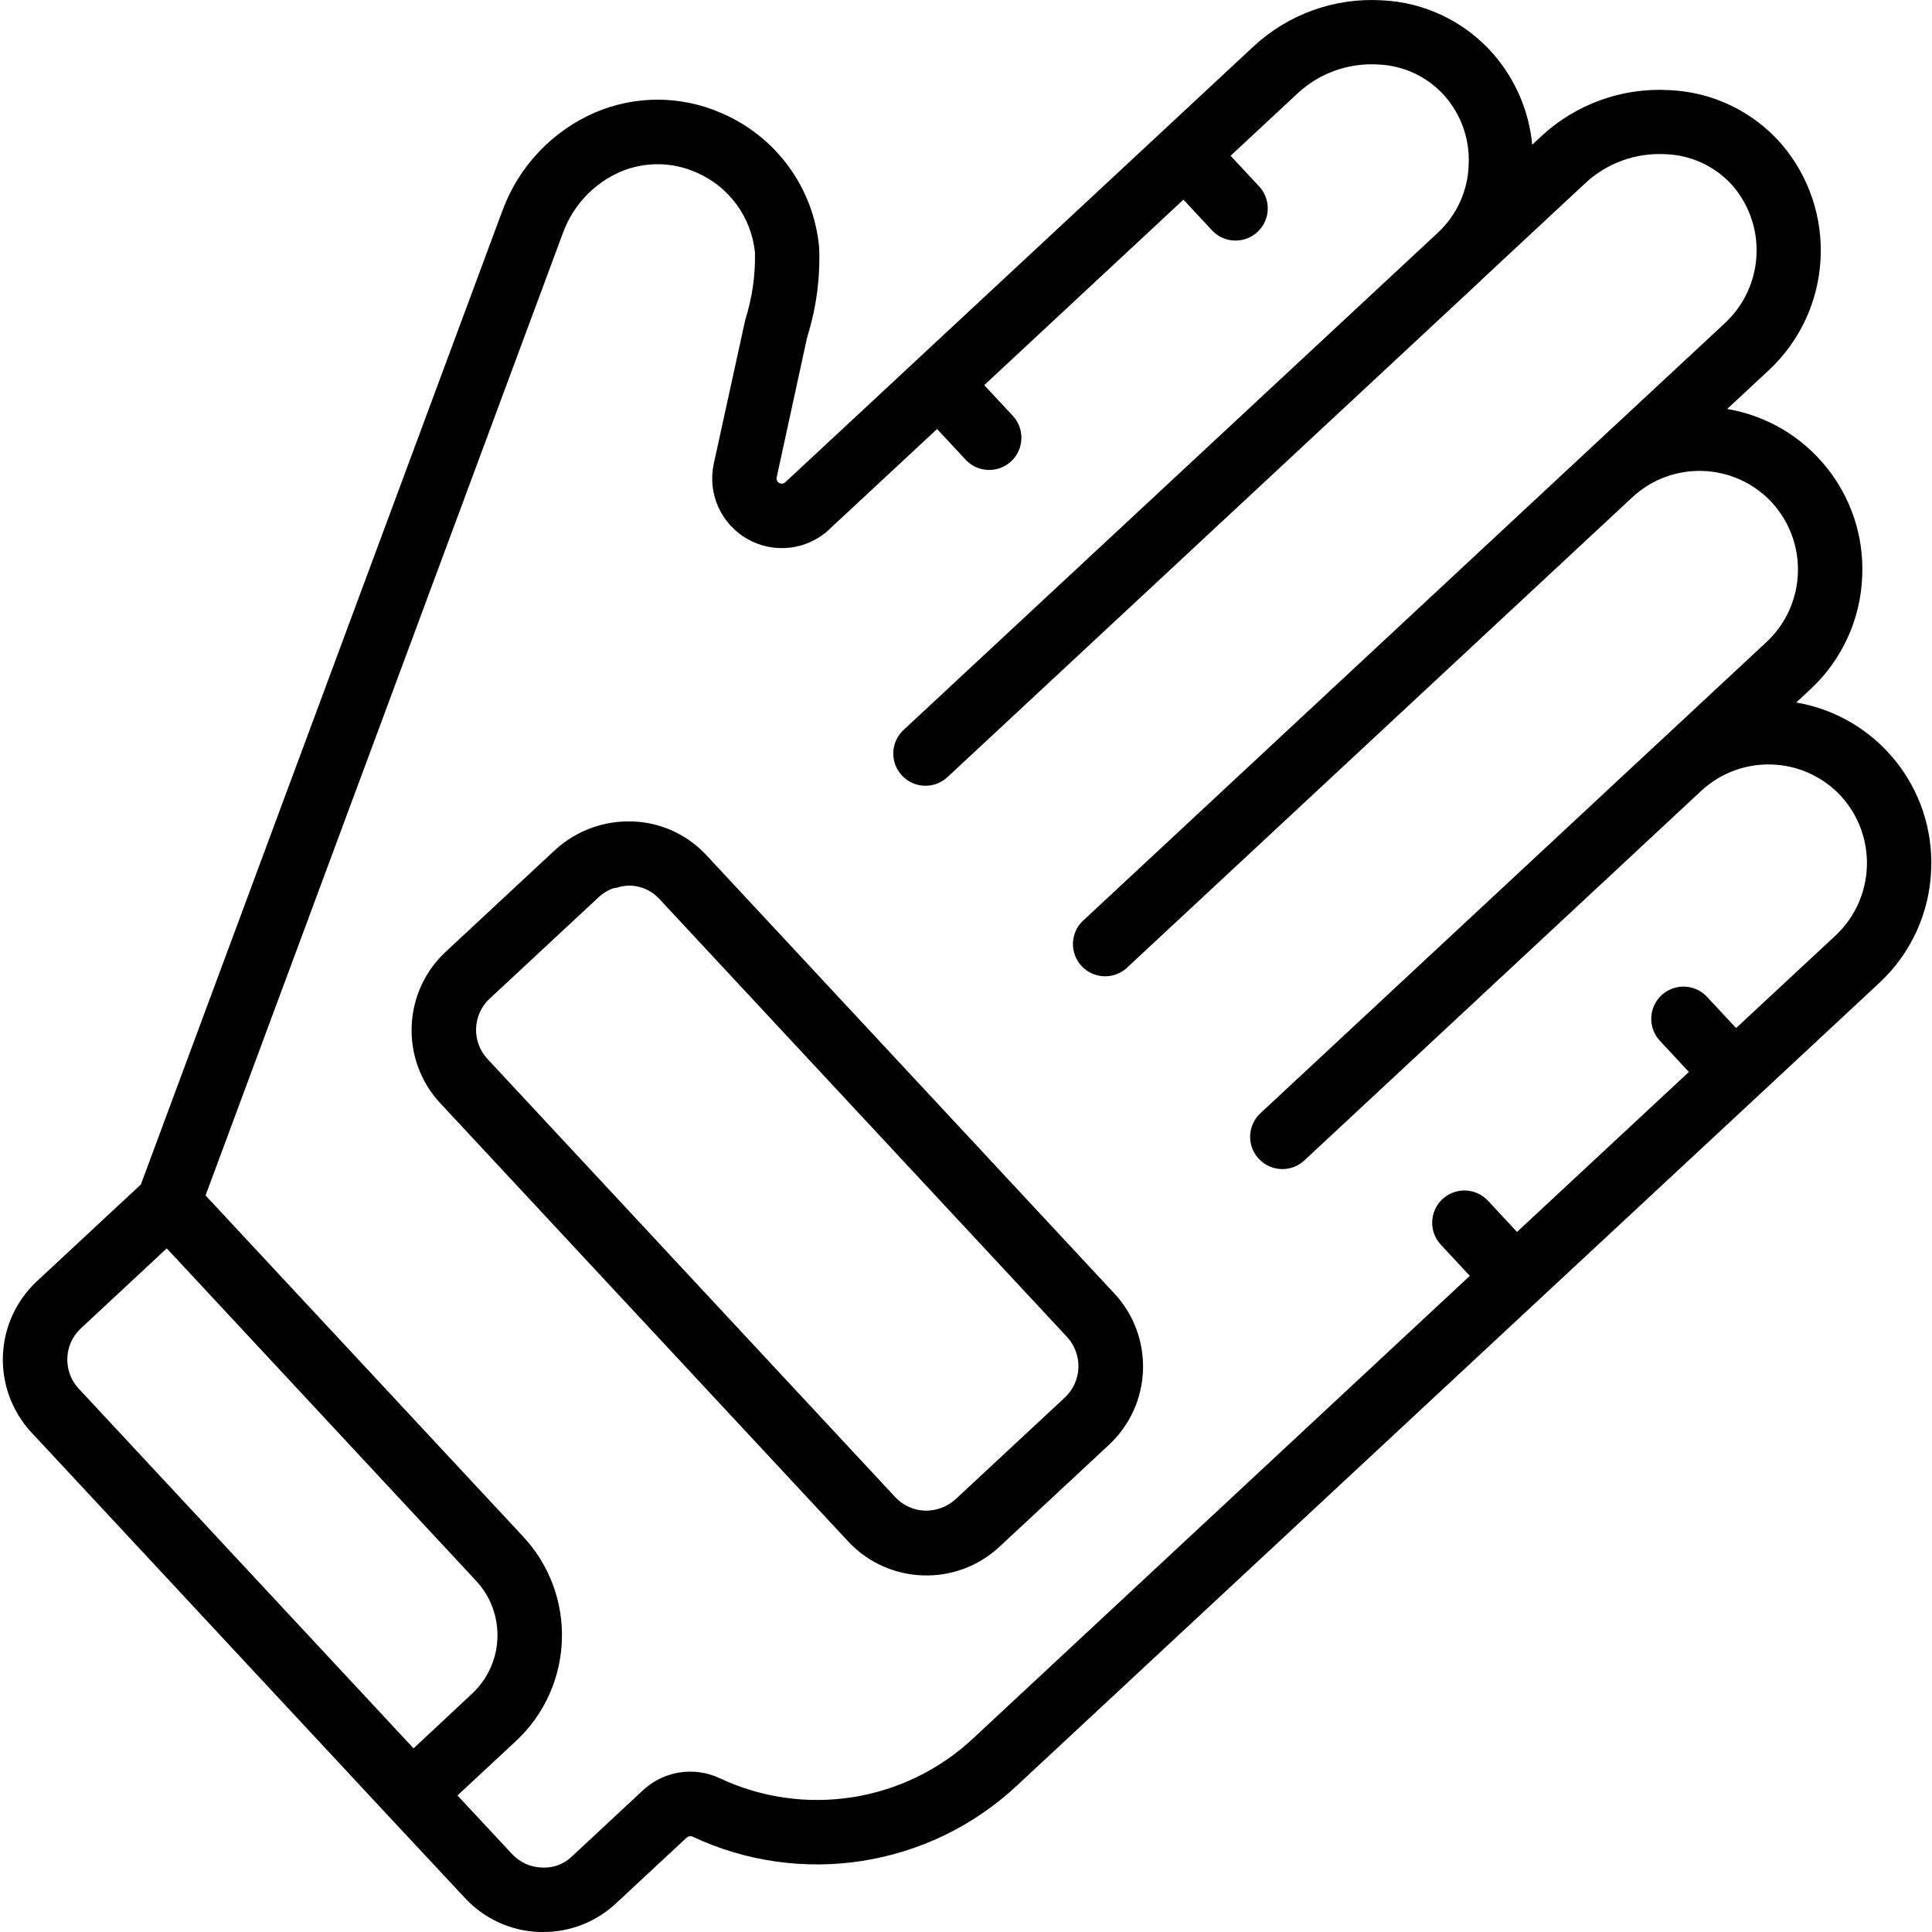
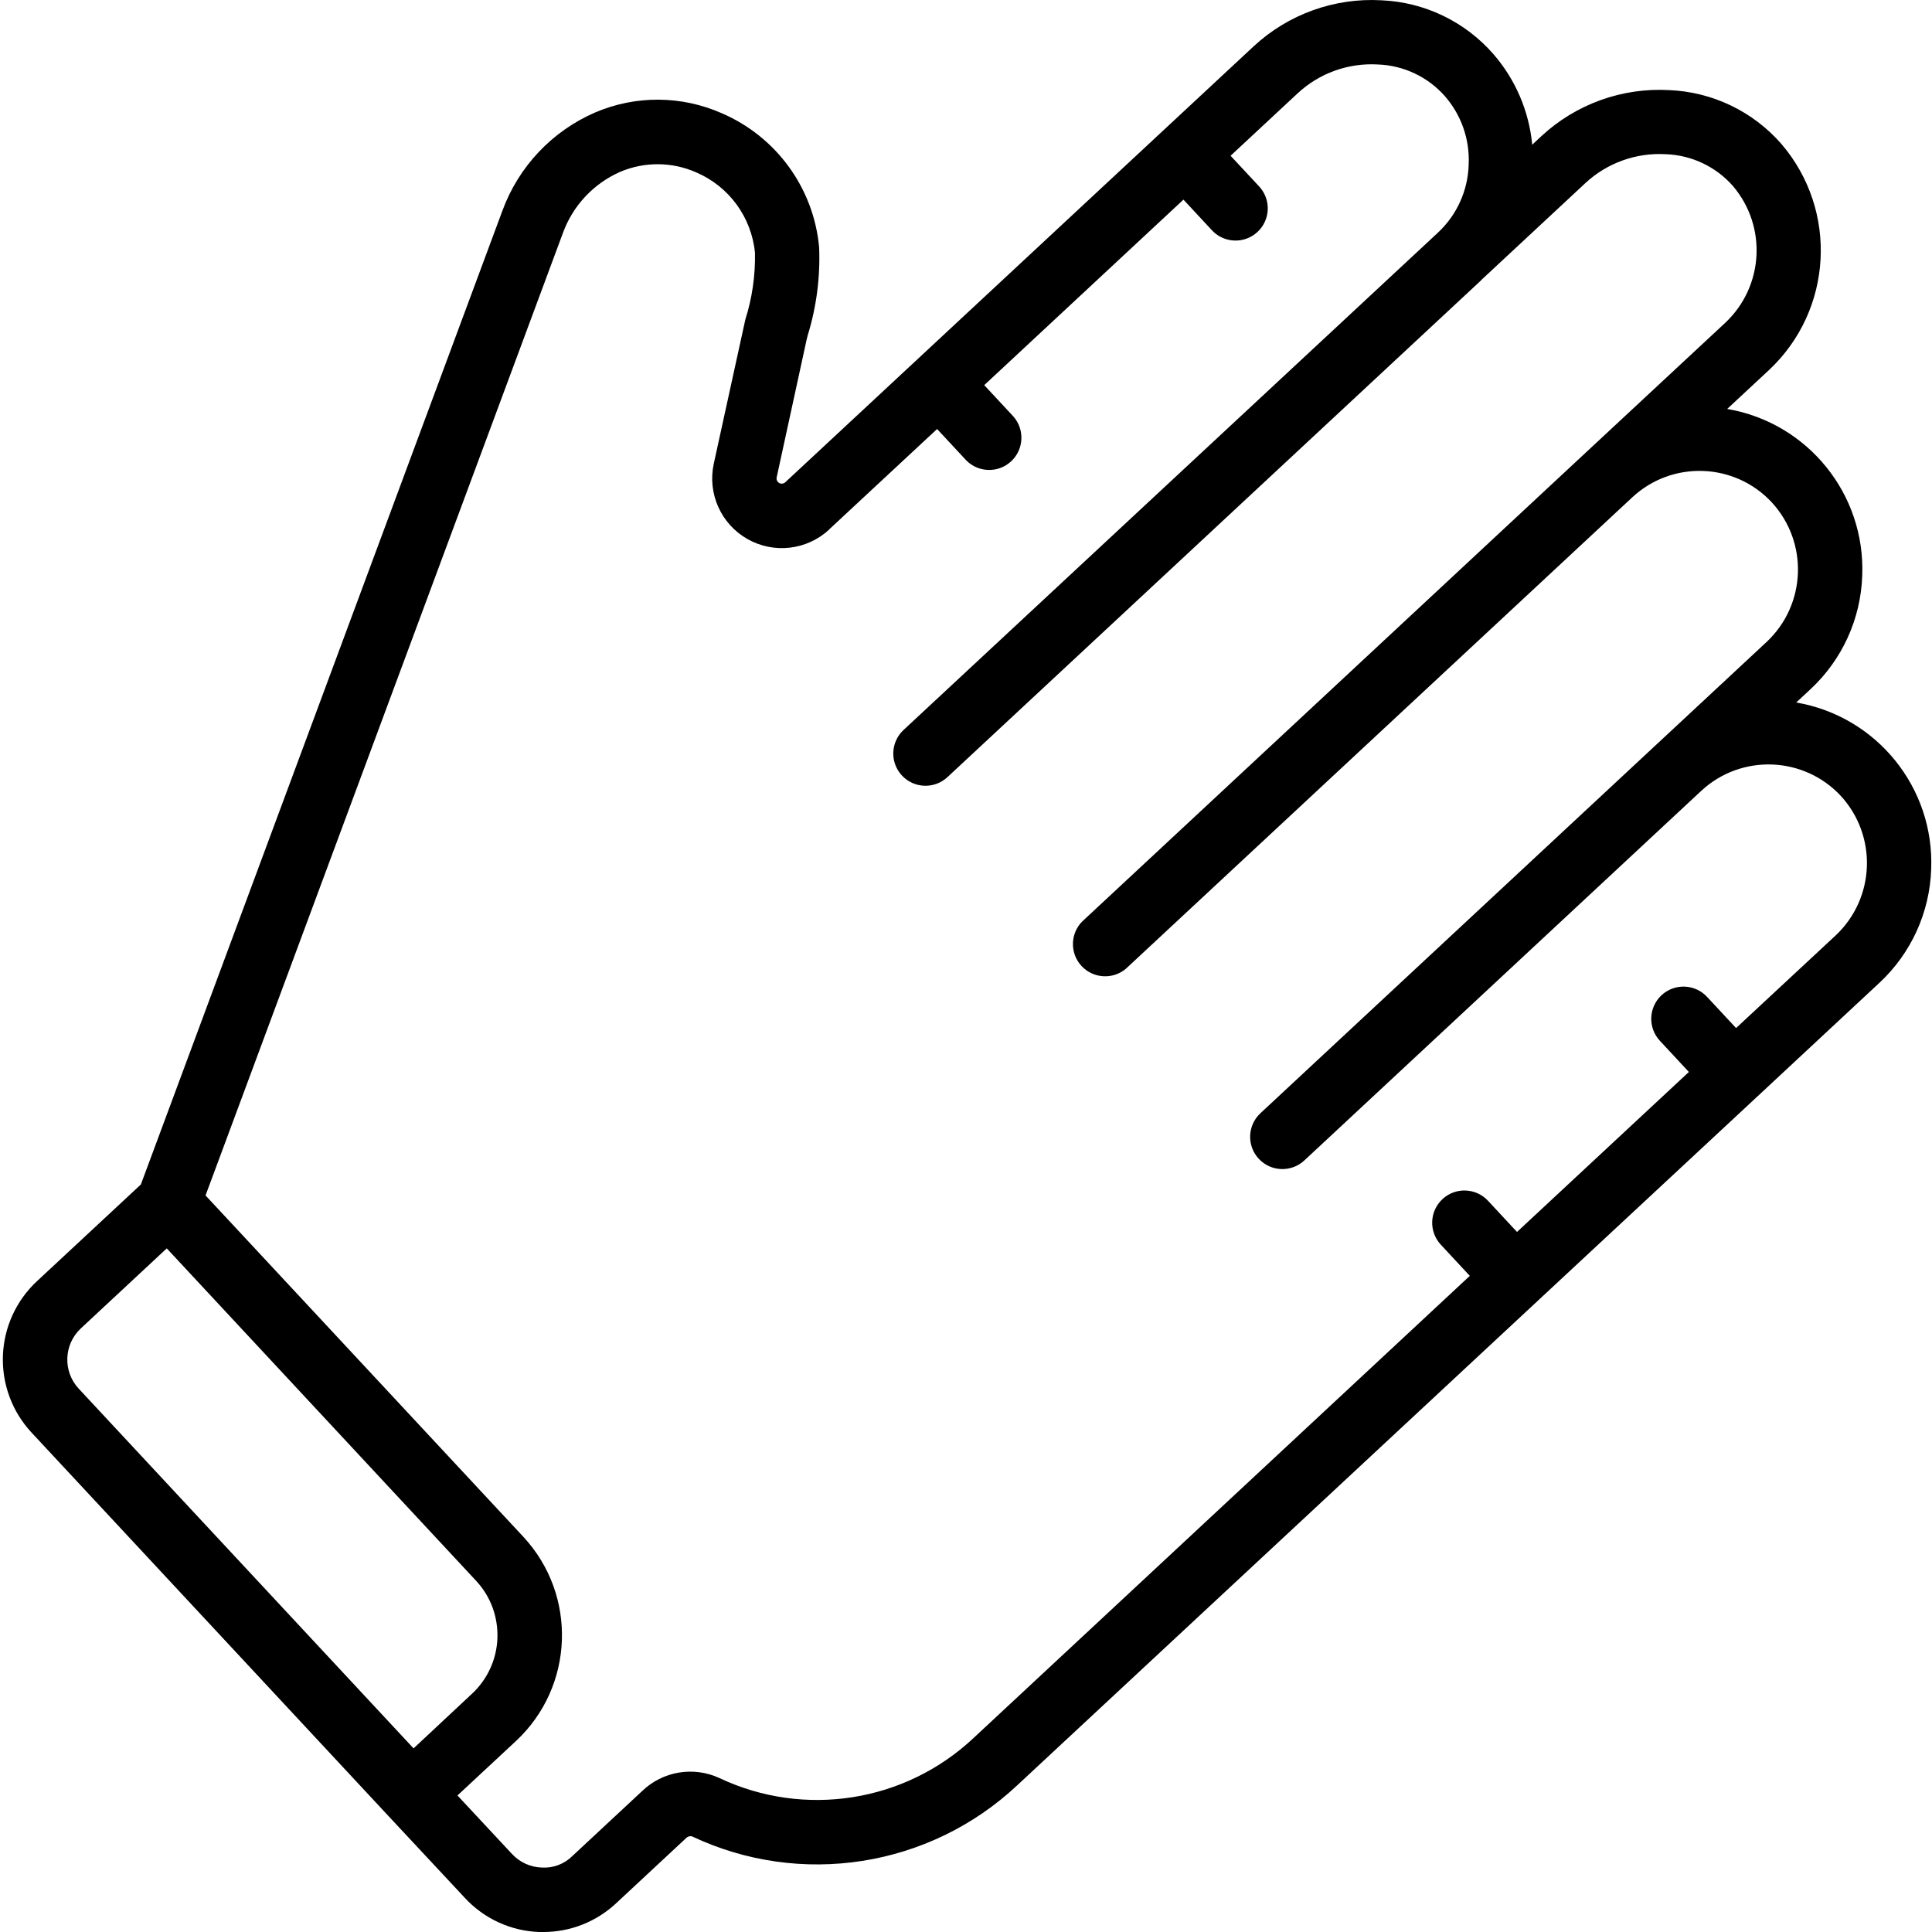
<svg xmlns="http://www.w3.org/2000/svg" height="511pt" viewBox="0 0 511 511.75" width="511pt">
  <path d="m213.301 89.887.258-1.023c2.336-7.559 3.363-15.461 3.035-23.363-1.43-15.664-11.32-29.285-25.77-35.5-10.68-4.727-22.844-4.801-33.578-.203-11.387 4.945-20.254 14.336-24.535 25.992-.461 1.254-87.43 235.52-95.777 257.961l-27.512 25.602c-5.512 5.125-8.758 12.234-9.027 19.754-.27 7.523 2.457 14.844 7.586 20.352l94.516 101.547 20.25 21.699c5.102 5.531 12.207 8.789 19.73 9.047h1.039c7.164.012 14.062-2.707 19.293-7.602l18.527-17.246c.391-.43.977-.621 1.543-.504 28.777 13.613 62.953 8.258 86.188-13.508l137.789-128.25 58.027-53.988 32.621-30.379c8.352-7.801 13.266-18.598 13.652-30.02.883-21.617-14.422-40.527-35.746-44.18l3.832-3.566c8.355-7.797 13.27-18.598 13.652-30.02.871-21.621-14.441-40.527-35.77-44.168l11.094-10.324c16.922-15.879 18.355-42.258 3.258-59.879-7.527-8.621-18.262-13.77-29.695-14.25-12.48-.711-24.715 3.695-33.879 12.199l-2.422 2.262c-.836-8.855-4.414-17.227-10.238-23.953-7.516-8.641-18.25-13.812-29.688-14.301-12.48-.711-24.711 3.695-33.871 12.203l-124.066 115.473c-.441.402-1.09.473-1.605.176-.52-.293-.785-.891-.664-1.473zm-192.254 261.973 22.75-21.188 81.918 88.031c1.934 2.066 3.434 4.5 4.402 7.16.93 2.57 1.359 5.297 1.266 8.027-.195 5.617-2.617 10.922-6.734 14.746l-15.48 14.473-88.703-95.289c-4.238-4.57-3.977-11.707.582-15.961zm198.203-211.625 28.594-26.598 7.68 8.262c3.238 3.324 8.539 3.457 11.934.293 3.395-3.164 3.641-8.461.551-11.926l-7.68-8.25 52.77-49.137 7.68 8.262c3.238 3.324 8.539 3.457 11.934.293 3.398-3.164 3.641-8.461.551-11.926l-7.68-8.25 17.715-16.496c5.758-5.379 13.473-8.152 21.336-7.68 6.801.25 13.203 3.281 17.707 8.387 4.359 4.992 6.621 11.48 6.305 18.102-.184 6.895-3.141 13.422-8.199 18.105l-141.492 131.68c-3.449 3.211-3.645 8.609-.43 12.062 3.211 3.449 8.609 3.641 12.059.43l141.391-131.625v-.043l27.555-25.652c5.762-5.367 13.473-8.141 21.332-7.68 6.82.242 13.242 3.277 17.758 8.395 9.102 10.672 8.234 26.605-1.973 36.227l-36.273 33.75-134.125 124.891c-3.18 3.258-3.242 8.434-.148 11.766s8.262 3.652 11.742.73l134.137-124.871c10.566-9.832 27.102-9.242 36.941 1.316 9.754 10.598 9.168 27.07-1.316 36.949l-28.953 26.957-.059.051-105.121 97.875c-3.449 3.219-3.633 8.625-.414 12.07 3.219 3.449 8.621 3.633 12.07.414l105.129-97.895c10.574-9.809 27.094-9.219 36.941 1.324 9.746 10.602 9.16 27.066-1.312 36.949l-26.41 24.566-7.684-8.258c-3.211-3.453-8.613-3.648-12.062-.438-3.453 3.211-3.648 8.613-.438 12.066l7.68 8.262-45.523 42.375-7.68-8.258c-3.215-3.453-8.617-3.648-12.066-.438-3.453 3.211-3.648 8.613-.438 12.066l7.68 8.262-131.488 122.453c-18.145 17.008-44.844 21.191-67.32 10.547-6.871-3.152-14.969-1.781-20.418 3.457l-18.527 17.254c-2.145 2.113-5.094 3.211-8.098 3.012-2.992-.102-5.82-1.395-7.852-3.594l-14.445-15.496 15.52-14.445c15.434-14.418 16.293-38.602 1.922-54.078l-84.172-90.41c92.996-250.461 94.66-254.934 94.66-254.934 2.641-7.254 8.133-13.113 15.203-16.211 6.434-2.727 13.707-2.672 20.098.152 8.707 3.723 14.68 11.906 15.574 21.332.113 5.996-.75 11.969-2.562 17.684l-8.352 38.152c-1.711 7.875 1.891 15.953 8.898 19.945 7.004 3.988 15.789 2.969 21.691-2.523zm0 0" />
-   <path d="m167.273 217.59c-7.582-.297-14.977 2.402-20.582 7.516l-29.016 27.008c-11.457 10.688-12.094 28.637-1.426 40.109l108.016 116.051c10.684 11.469 28.637 12.105 40.109 1.426l29.012-27.008c11.438-10.676 12.074-28.594 1.426-40.055l-108.016-116.055c-5.047-5.48-12.078-8.719-19.523-8.992zm117.316 140.371c.508 1.383.742 2.848.691 4.32-.055 1.473-.395 2.922-1 4.266-.609 1.355-1.477 2.574-2.559 3.594l-29.016 27.008c-2.215 1.992-5.109 3.062-8.09 2.996-2.996-.102-5.828-1.395-7.867-3.594l-108.004-116.055c-4.238-4.566-3.988-11.699.562-15.957l29.012-27c1.062-.973 2.305-1.73 3.66-2.219.344-.125.734-.109 1.086-.203 1.129-.352 2.305-.531 3.488-.539 2.945.086 5.73 1.363 7.723 3.535l108.016 116.051c1.012 1.098 1.793 2.391 2.297 3.797zm0 0" />
</svg>